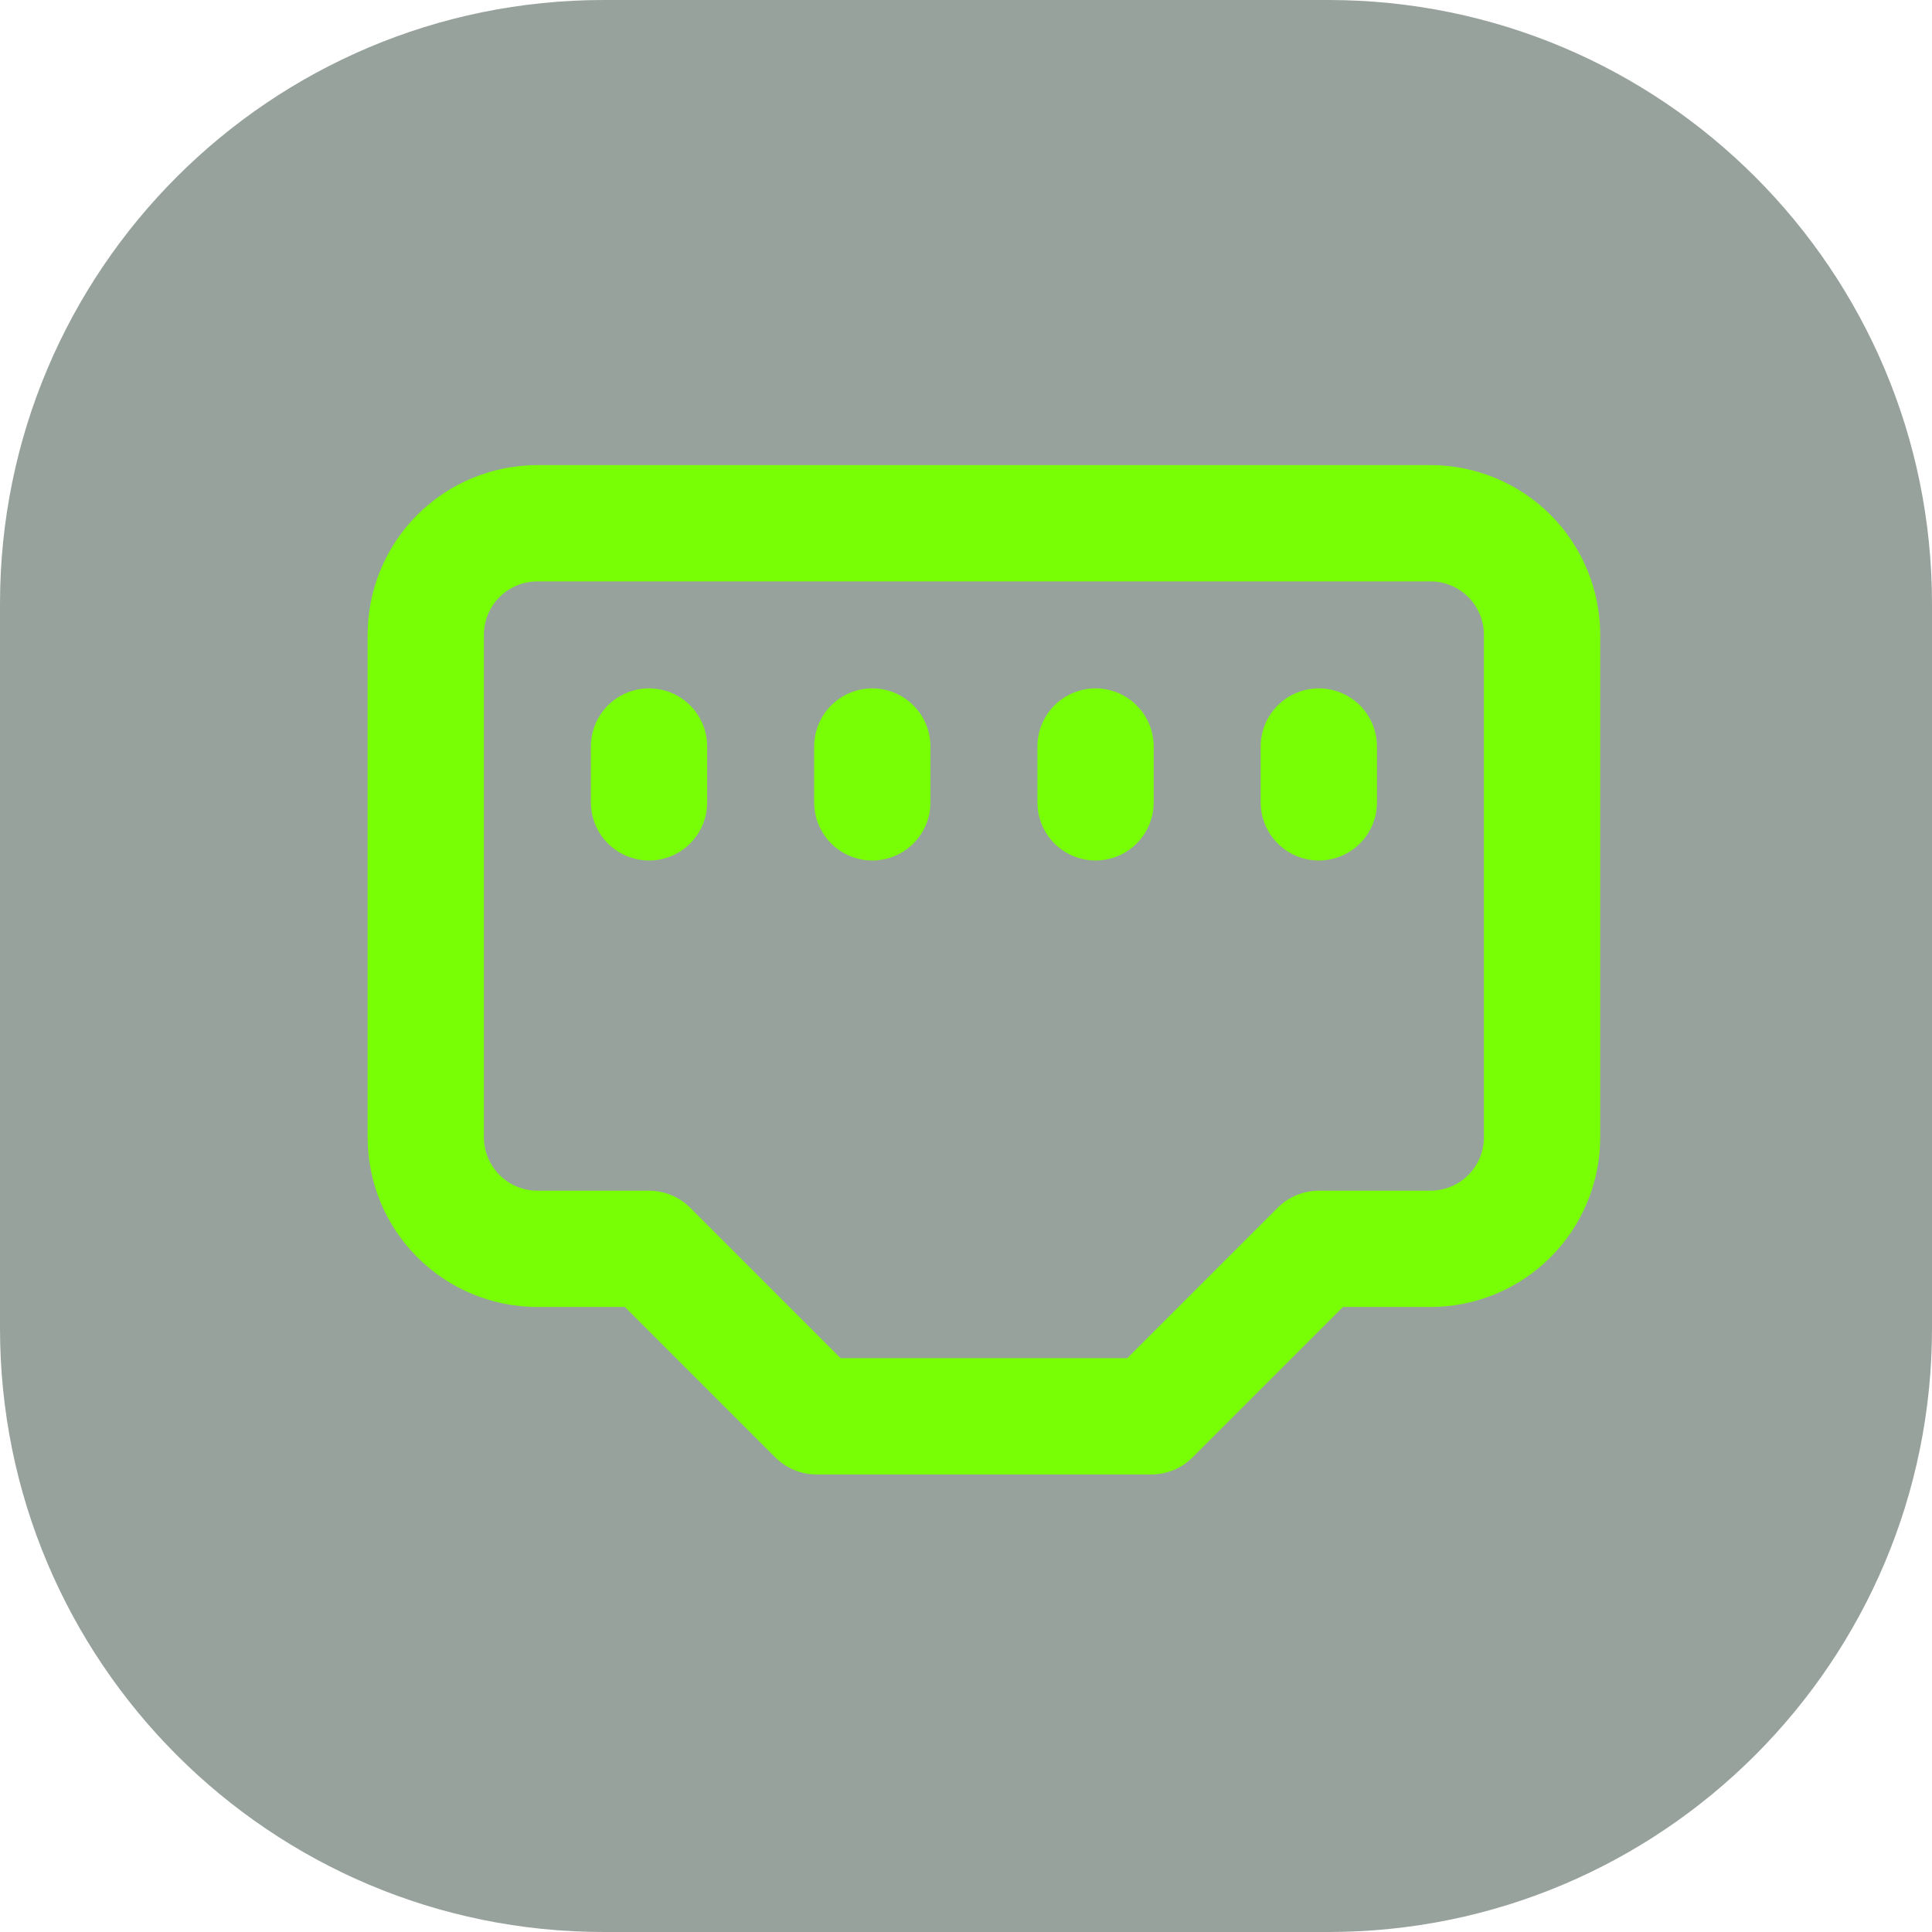
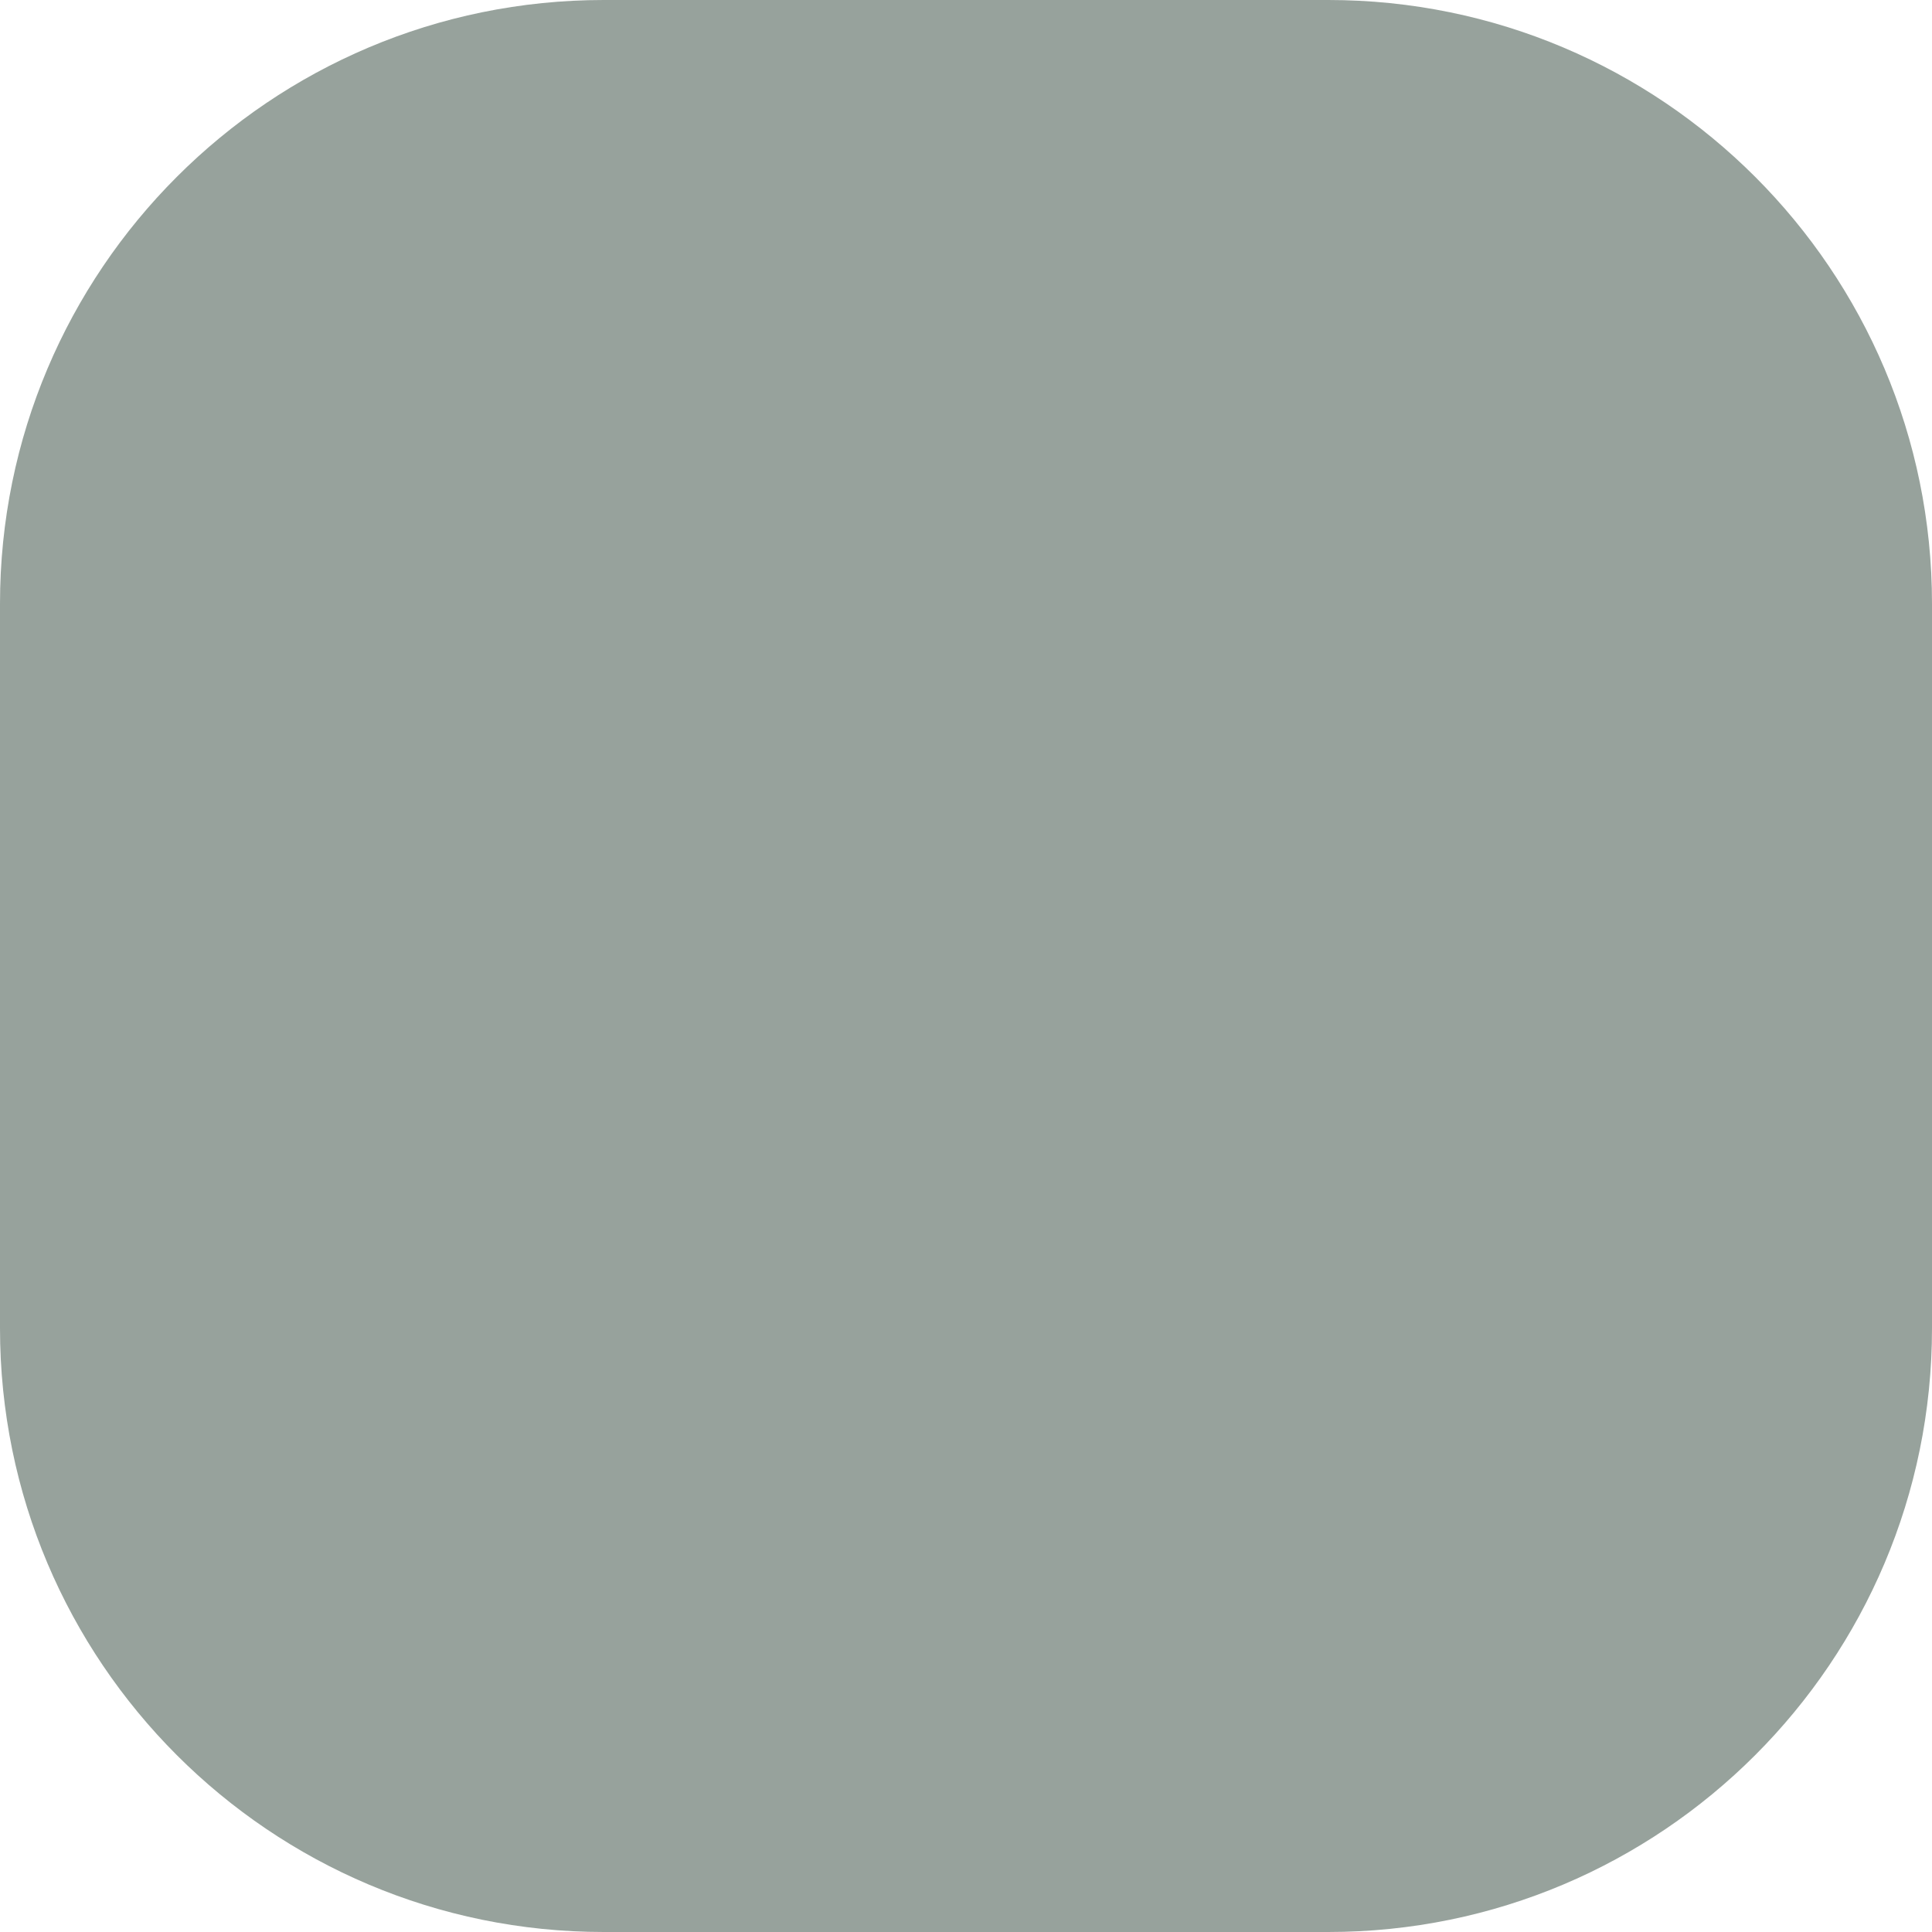
<svg xmlns="http://www.w3.org/2000/svg" width="48" height="48" viewBox="0 0 48 48" fill="none">
  <path opacity="0.5" d="M0 15C0 6.716 6.716 0 15 0H33C41.284 0 48 6.716 48 15V33C48 41.284 41.284 48 33 48H15C6.716 48 0 41.284 0 33V15Z" fill="#30473A" />
-   <path d="M16.125 18.547V19.934M21.672 18.547V19.934M27.219 18.547V19.934M32.766 18.547V19.934M28.605 35.188L32.766 31.027H35.539C36.275 31.027 36.98 30.735 37.5 30.215C38.02 29.695 38.312 28.989 38.312 28.254V15.773C38.312 15.038 38.02 14.332 37.5 13.812C36.98 13.292 36.275 13 35.539 13H13.352C12.616 13 11.911 13.292 11.39 13.812C10.87 14.332 10.578 15.038 10.578 15.773V28.254C10.578 28.989 10.87 29.695 11.39 30.215C11.911 30.735 12.616 31.027 13.352 31.027H16.125L20.285 35.188H28.605Z" stroke="#78FE05" stroke-width="2.889" stroke-linecap="round" stroke-linejoin="round" />
</svg>